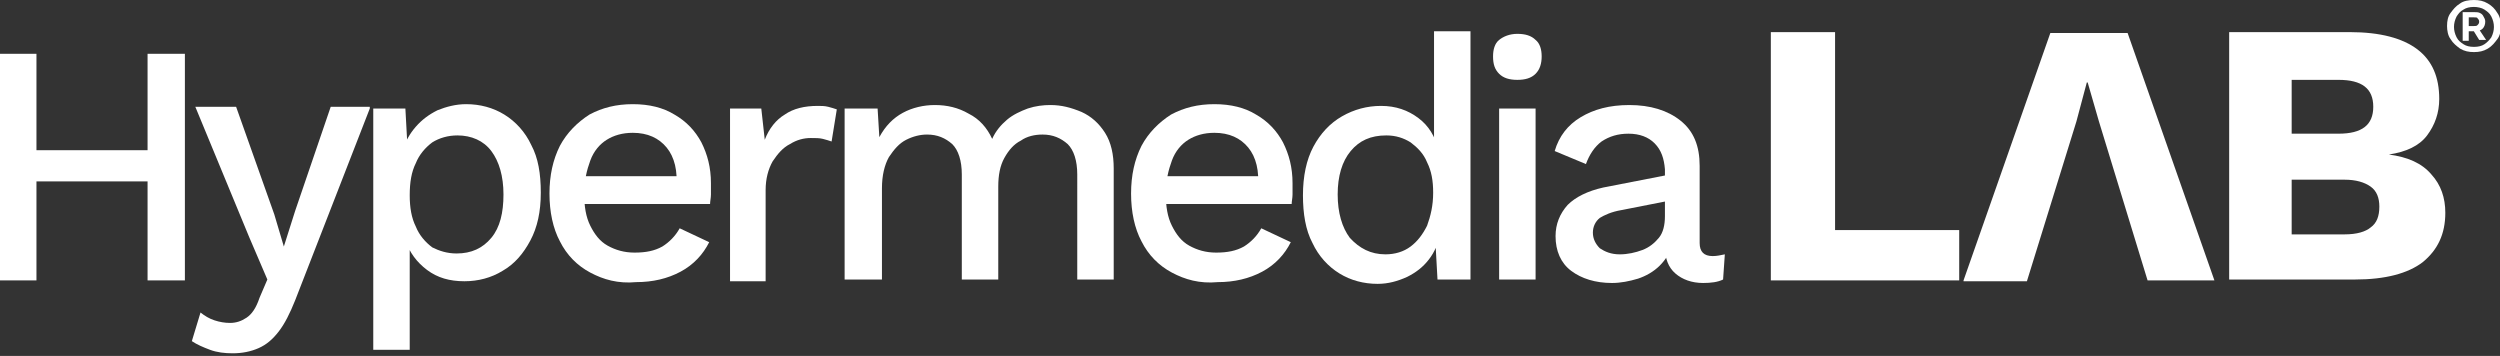
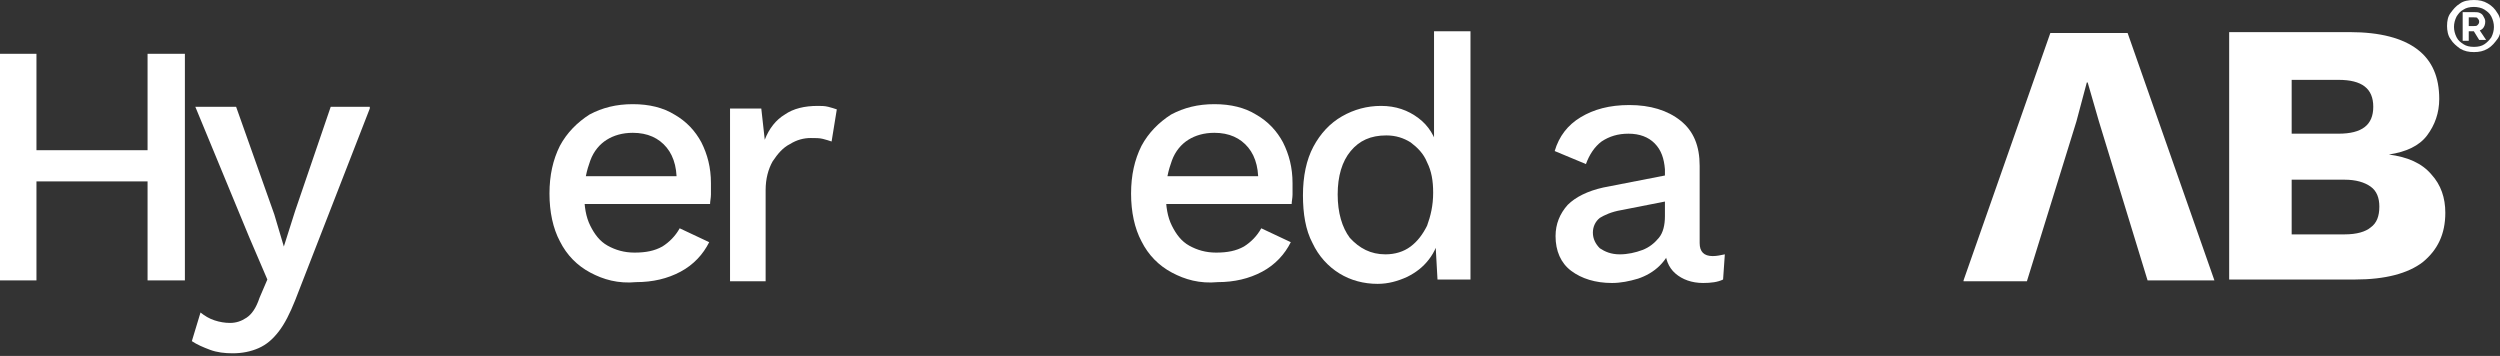
<svg xmlns="http://www.w3.org/2000/svg" version="1.1" id="Capa_1" x="0px" y="0px" viewBox="0 0 288 41" style="enable-background:new 0 0 288 41;" xml:space="preserve">
  <rect x="0" y="0" width="288" height="41" fill="#333333" stroke="none" />
  <style type="text/css">
	.st0{fill:#FFFFFF;}
</style>
  <g>
    <g>
      <path class="st0" d="M4.2,6.2v26.1H0V6.2H4.2z M19.2,17.3v3.6H2.1v-3.6H19.2z M21.3,6.2v26.1h-4.3V6.2H21.3z" />
      <path class="st0" d="M42.6,12.5l-8.6,22.1c-0.6,1.5-1.2,2.7-1.9,3.6c-0.7,0.9-1.4,1.5-2.3,1.9c-0.9,0.4-1.9,0.6-3,0.6    c-0.9,0-1.8-0.1-2.6-0.4c-0.8-0.3-1.5-0.6-2.1-1l1-3.3c0.5,0.4,1,0.7,1.6,0.9c0.6,0.2,1.2,0.3,1.8,0.3c0.7,0,1.3-0.2,1.9-0.6    c0.6-0.4,1.1-1.1,1.5-2.3l0.9-2.1l-2.1-4.9l-6.2-15h4.7l4.4,12.4l1.1,3.7l1.3-4.1l4.1-12H42.6z" />
-       <path class="st0" d="M43,40.5v-28h3.7L47,18l-0.6-0.7c0.3-1,0.8-1.9,1.5-2.7c0.7-0.8,1.5-1.4,2.5-1.9c1-0.4,2.1-0.7,3.3-0.7    c1.6,0,3.1,0.4,4.4,1.2c1.3,0.8,2.4,2,3.1,3.5c0.8,1.5,1.1,3.3,1.1,5.5c0,2.2-0.4,4-1.2,5.5c-0.8,1.5-1.8,2.7-3.2,3.5    c-1.3,0.8-2.8,1.2-4.4,1.2c-1.7,0-3.1-0.4-4.3-1.3c-1.2-0.9-2-2-2.5-3.4l0.5-0.7v13.3H43z M52.6,29.2c1.7,0,3-0.6,4-1.8    c1-1.2,1.4-2.9,1.4-5s-0.5-3.8-1.4-5s-2.3-1.8-3.9-1.8c-1.1,0-2.1,0.3-2.9,0.8c-0.8,0.6-1.5,1.4-1.9,2.4c-0.5,1-0.7,2.2-0.7,3.7    c0,1.4,0.2,2.6,0.7,3.6c0.4,1,1.1,1.8,1.9,2.4C50.6,28.9,51.5,29.2,52.6,29.2z" />
      <path class="st0" d="M68,31.4c-1.5-0.8-2.7-2-3.5-3.6c-0.8-1.5-1.2-3.4-1.2-5.5c0-2.1,0.4-3.9,1.2-5.5c0.8-1.5,2-2.7,3.4-3.6    c1.5-0.8,3.1-1.2,5-1.2c1.9,0,3.5,0.4,4.8,1.2c1.4,0.8,2.4,1.9,3.1,3.2c0.7,1.4,1.1,2.9,1.1,4.7c0,0.5,0,0.9,0,1.3    c0,0.4-0.1,0.8-0.1,1.1H66v-3.2h14l-2.1,1.4c0.2-2-0.2-3.6-1.1-4.7c-0.9-1.1-2.2-1.7-3.9-1.7c-1.2,0-2.2,0.3-3,0.8    c-0.8,0.5-1.5,1.3-1.9,2.4c-0.4,1.1-0.7,2.3-0.7,3.8c0,1.5,0.2,2.7,0.7,3.7c0.5,1,1.1,1.8,2,2.3c0.9,0.5,1.9,0.8,3.1,0.8    c1.3,0,2.3-0.2,3.2-0.7c0.8-0.5,1.5-1.2,2-2.1l3.4,1.6c-0.7,1.4-1.8,2.6-3.3,3.4c-1.5,0.8-3.2,1.2-5.1,1.2    C71.2,32.7,69.5,32.2,68,31.4z" />
      <path class="st0" d="M84.1,32.3V12.5h3.6l0.4,3.6c0.5-1.3,1.3-2.3,2.3-2.9c1-0.7,2.3-1,3.8-1c0.4,0,0.8,0,1.2,0.1    c0.4,0.1,0.7,0.2,1,0.3l-0.6,3.7c-0.3-0.1-0.6-0.2-1-0.3c-0.4-0.1-0.8-0.1-1.4-0.1c-0.8,0-1.6,0.2-2.4,0.7c-0.8,0.4-1.4,1.1-2,2    c-0.5,0.9-0.8,2-0.8,3.3v10.5H84.1z" />
-       <path class="st0" d="M97.3,32.3V12.5h3.8l0.2,3.3c0.7-1.3,1.6-2.2,2.7-2.8c1.1-0.6,2.4-0.9,3.7-0.9c1.4,0,2.7,0.3,3.9,1    c1.2,0.6,2.1,1.6,2.7,2.9c0.4-0.9,1-1.6,1.7-2.2c0.7-0.6,1.6-1,2.4-1.3c0.9-0.3,1.8-0.4,2.6-0.4c1.3,0,2.4,0.3,3.6,0.8    c1.1,0.5,2,1.3,2.7,2.4c0.7,1.1,1,2.5,1,4.1v12.8h-4.2V20.1c0-1.6-0.4-2.8-1.1-3.5c-0.8-0.7-1.7-1.1-2.9-1.1    c-0.9,0-1.8,0.2-2.5,0.7c-0.8,0.4-1.4,1.1-1.9,2c-0.5,0.9-0.7,2-0.7,3.3v10.7h-4.2V20.1c0-1.6-0.4-2.8-1.1-3.5    c-0.8-0.7-1.7-1.1-2.9-1.1c-0.8,0-1.6,0.2-2.4,0.6c-0.8,0.4-1.4,1.1-2,2c-0.5,0.9-0.8,2.1-0.8,3.6v10.5H97.3z" />
      <path class="st0" d="M135,31.4c-1.5-0.8-2.7-2-3.5-3.6c-0.8-1.5-1.2-3.4-1.2-5.5c0-2.1,0.4-3.9,1.2-5.5c0.8-1.5,2-2.7,3.4-3.6    c1.5-0.8,3.1-1.2,5-1.2c1.9,0,3.5,0.4,4.8,1.2c1.4,0.8,2.4,1.9,3.1,3.2c0.7,1.4,1.1,2.9,1.1,4.7c0,0.5,0,0.9,0,1.3    c0,0.4-0.1,0.8-0.1,1.1H133v-3.2h14l-2.1,1.4c0.2-2-0.2-3.6-1.1-4.7c-0.9-1.1-2.2-1.7-3.9-1.7c-1.2,0-2.2,0.3-3,0.8    c-0.8,0.5-1.5,1.3-1.9,2.4c-0.4,1.1-0.7,2.3-0.7,3.8c0,1.5,0.2,2.7,0.7,3.7c0.5,1,1.1,1.8,2,2.3c0.9,0.5,1.9,0.8,3.1,0.8    c1.3,0,2.3-0.2,3.2-0.7c0.8-0.5,1.5-1.2,2-2.1l3.4,1.6c-0.7,1.4-1.8,2.6-3.3,3.4c-1.5,0.8-3.2,1.2-5.1,1.2    C138.2,32.7,136.5,32.2,135,31.4z" />
      <path class="st0" d="M158.7,32.7c-1.6,0-3.1-0.4-4.4-1.2c-1.3-0.8-2.4-2-3.1-3.5c-0.8-1.5-1.1-3.4-1.1-5.5c0-2.2,0.4-4.1,1.2-5.6    c0.8-1.5,1.9-2.7,3.3-3.5c1.4-0.8,2.9-1.2,4.5-1.2c1.7,0,3.1,0.5,4.3,1.4c1.2,0.9,1.9,2.1,2.3,3.6l-0.5,0.4V3.6h4.2v28.6h-3.8    l-0.3-5.4l0.6,0c-0.2,1.2-0.6,2.2-1.3,3.1c-0.7,0.9-1.5,1.5-2.5,2C161,32.4,159.9,32.7,158.7,32.7z M159.6,29.3    c1.1,0,2.1-0.3,2.9-0.9c0.8-0.6,1.4-1.4,1.9-2.4c0.4-1.1,0.7-2.3,0.7-3.8c0-1.4-0.2-2.5-0.7-3.5c-0.4-1-1.1-1.7-1.9-2.3    c-0.8-0.5-1.7-0.8-2.8-0.8c-1.8,0-3.1,0.6-4.1,1.8c-1,1.2-1.5,2.9-1.5,5s0.5,3.8,1.4,5C156.6,28.6,157.9,29.3,159.6,29.3z" />
-       <path class="st0" d="M174.8,9.2c-0.9,0-1.6-0.2-2.1-0.7c-0.5-0.5-0.7-1.1-0.7-2c0-0.8,0.2-1.5,0.7-1.9c0.5-0.4,1.2-0.7,2.1-0.7    c0.9,0,1.6,0.2,2.1,0.7c0.5,0.4,0.7,1.1,0.7,1.9c0,0.8-0.2,1.5-0.7,2C176.4,9,175.7,9.2,174.8,9.2z M176.9,12.5v19.7h-4.2V12.5    H176.9z" />
      <path class="st0" d="M190.6,16.5c-0.7-0.7-1.7-1.1-3-1.1c-1.2,0-2.2,0.3-3.1,0.9c-0.8,0.6-1.4,1.5-1.8,2.6l-3.6-1.5    c0.5-1.7,1.5-3,3-3.9c1.5-0.9,3.3-1.4,5.6-1.4c2.4,0,4.4,0.6,5.9,1.8c1.5,1.2,2.2,2.9,2.2,5.2V28c0,1,0.5,1.5,1.5,1.5    c0.5,0,0.9-0.1,1.4-0.2l-0.2,2.9c-0.6,0.3-1.4,0.4-2.3,0.4c-1.3,0-2.4-0.4-3.2-1.1c-0.8-0.7-1.2-1.7-1.2-3.1v-0.1l0.8-0.2    c-0.2,1-0.7,1.8-1.4,2.5c-0.7,0.7-1.6,1.2-2.5,1.5c-1,0.3-2,0.5-3,0.5c-1.9,0-3.5-0.5-4.7-1.4c-1.2-0.9-1.8-2.3-1.8-4    c0-1.4,0.5-2.6,1.4-3.6c0.9-0.9,2.3-1.6,4.1-2l7.7-1.5l0,3l-5.6,1.1c-1.2,0.2-2,0.6-2.5,0.9c-0.5,0.4-0.8,1-0.8,1.7    c0,0.7,0.3,1.3,0.8,1.8c0.6,0.4,1.3,0.7,2.3,0.7c0.9,0,1.8-0.2,2.6-0.5c0.8-0.3,1.4-0.8,1.9-1.4c0.5-0.6,0.7-1.5,0.7-2.5v-5.4    C191.7,18.3,191.4,17.3,190.6,16.5z" />
      <g>
-         <path class="st0" d="M211.4,26.5h14.3v5.8H204V3.7h7.4V26.5z" />
        <path class="st0" d="M226.2,32.3l10-28.5h8.9l10,28.5h-7.7l-5.6-18.3l-1.3-4.5h-0.1l-1.2,4.5l-5.7,18.4H226.2z" />
        <path class="st0" d="M256.8,32.3V3.7h13.9c3.5,0,6.1,0.7,7.8,2c1.7,1.3,2.5,3.2,2.5,5.7c0,1.6-0.5,3-1.4,4.2s-2.4,1.9-4.4,2.2v0     c2.2,0.3,3.8,1,4.9,2.3c1.1,1.2,1.6,2.7,1.6,4.4c0,2.5-0.9,4.3-2.6,5.7c-1.7,1.3-4.3,2-7.8,2H256.8z M264,15.4h5.4     c2.7,0,4-1,4-3.1c0-2.1-1.3-3.1-4-3.1H264V15.4z M264,27h6.1c1.4,0,2.4-0.3,3-0.8c0.7-0.5,1-1.3,1-2.4c0-1-0.3-1.8-1-2.3     c-0.7-0.5-1.7-0.8-3-0.8H264V27z" />
        <g>
          <path class="st0" d="M285,6c-0.6,0-1.1-0.1-1.6-0.4c-0.4-0.3-0.8-0.6-1.1-1.1c-0.3-0.4-0.4-1-0.4-1.5c0-0.6,0.1-1.1,0.4-1.5      c0.3-0.4,0.6-0.8,1.1-1.1c0.4-0.3,1-0.4,1.6-0.4c0.6,0,1.1,0.1,1.6,0.4c0.5,0.3,0.8,0.6,1.1,1.1c0.3,0.4,0.4,1,0.4,1.5      c0,0.6-0.1,1.1-0.4,1.5c-0.3,0.4-0.6,0.8-1.1,1.1C286.1,5.9,285.6,6,285,6z M285,5.4c0.5,0,0.9-0.1,1.2-0.3      c0.3-0.2,0.6-0.5,0.8-0.8c0.2-0.4,0.3-0.8,0.3-1.2c0-0.4-0.1-0.8-0.3-1.2c-0.2-0.4-0.5-0.6-0.8-0.8c-0.3-0.2-0.8-0.3-1.2-0.3      c-0.5,0-0.9,0.1-1.2,0.3c-0.4,0.2-0.6,0.5-0.8,0.8c-0.2,0.4-0.3,0.8-0.3,1.2c0,0.4,0.1,0.8,0.3,1.2c0.2,0.4,0.5,0.6,0.8,0.8      C284.1,5.3,284.5,5.4,285,5.4z M283.7,4.6V1.4h1.4c0.2,0,0.4,0,0.6,0.1c0.2,0.1,0.3,0.2,0.4,0.4c0.1,0.2,0.2,0.3,0.2,0.6      c0,0.3-0.1,0.6-0.3,0.8c-0.2,0.2-0.5,0.3-0.9,0.3h-0.7v1.1H283.7z M284.4,3h0.6c0.2,0,0.3,0,0.4-0.1c0.1-0.1,0.2-0.2,0.2-0.4      c0-0.2-0.1-0.3-0.2-0.4C285.4,2,285.2,2,285,2h-0.6V3z M285.6,4.6l-0.8-1.3l0.6-0.2l1,1.5H285.6z" />
        </g>
      </g>
    </g>
  </g>
</svg>